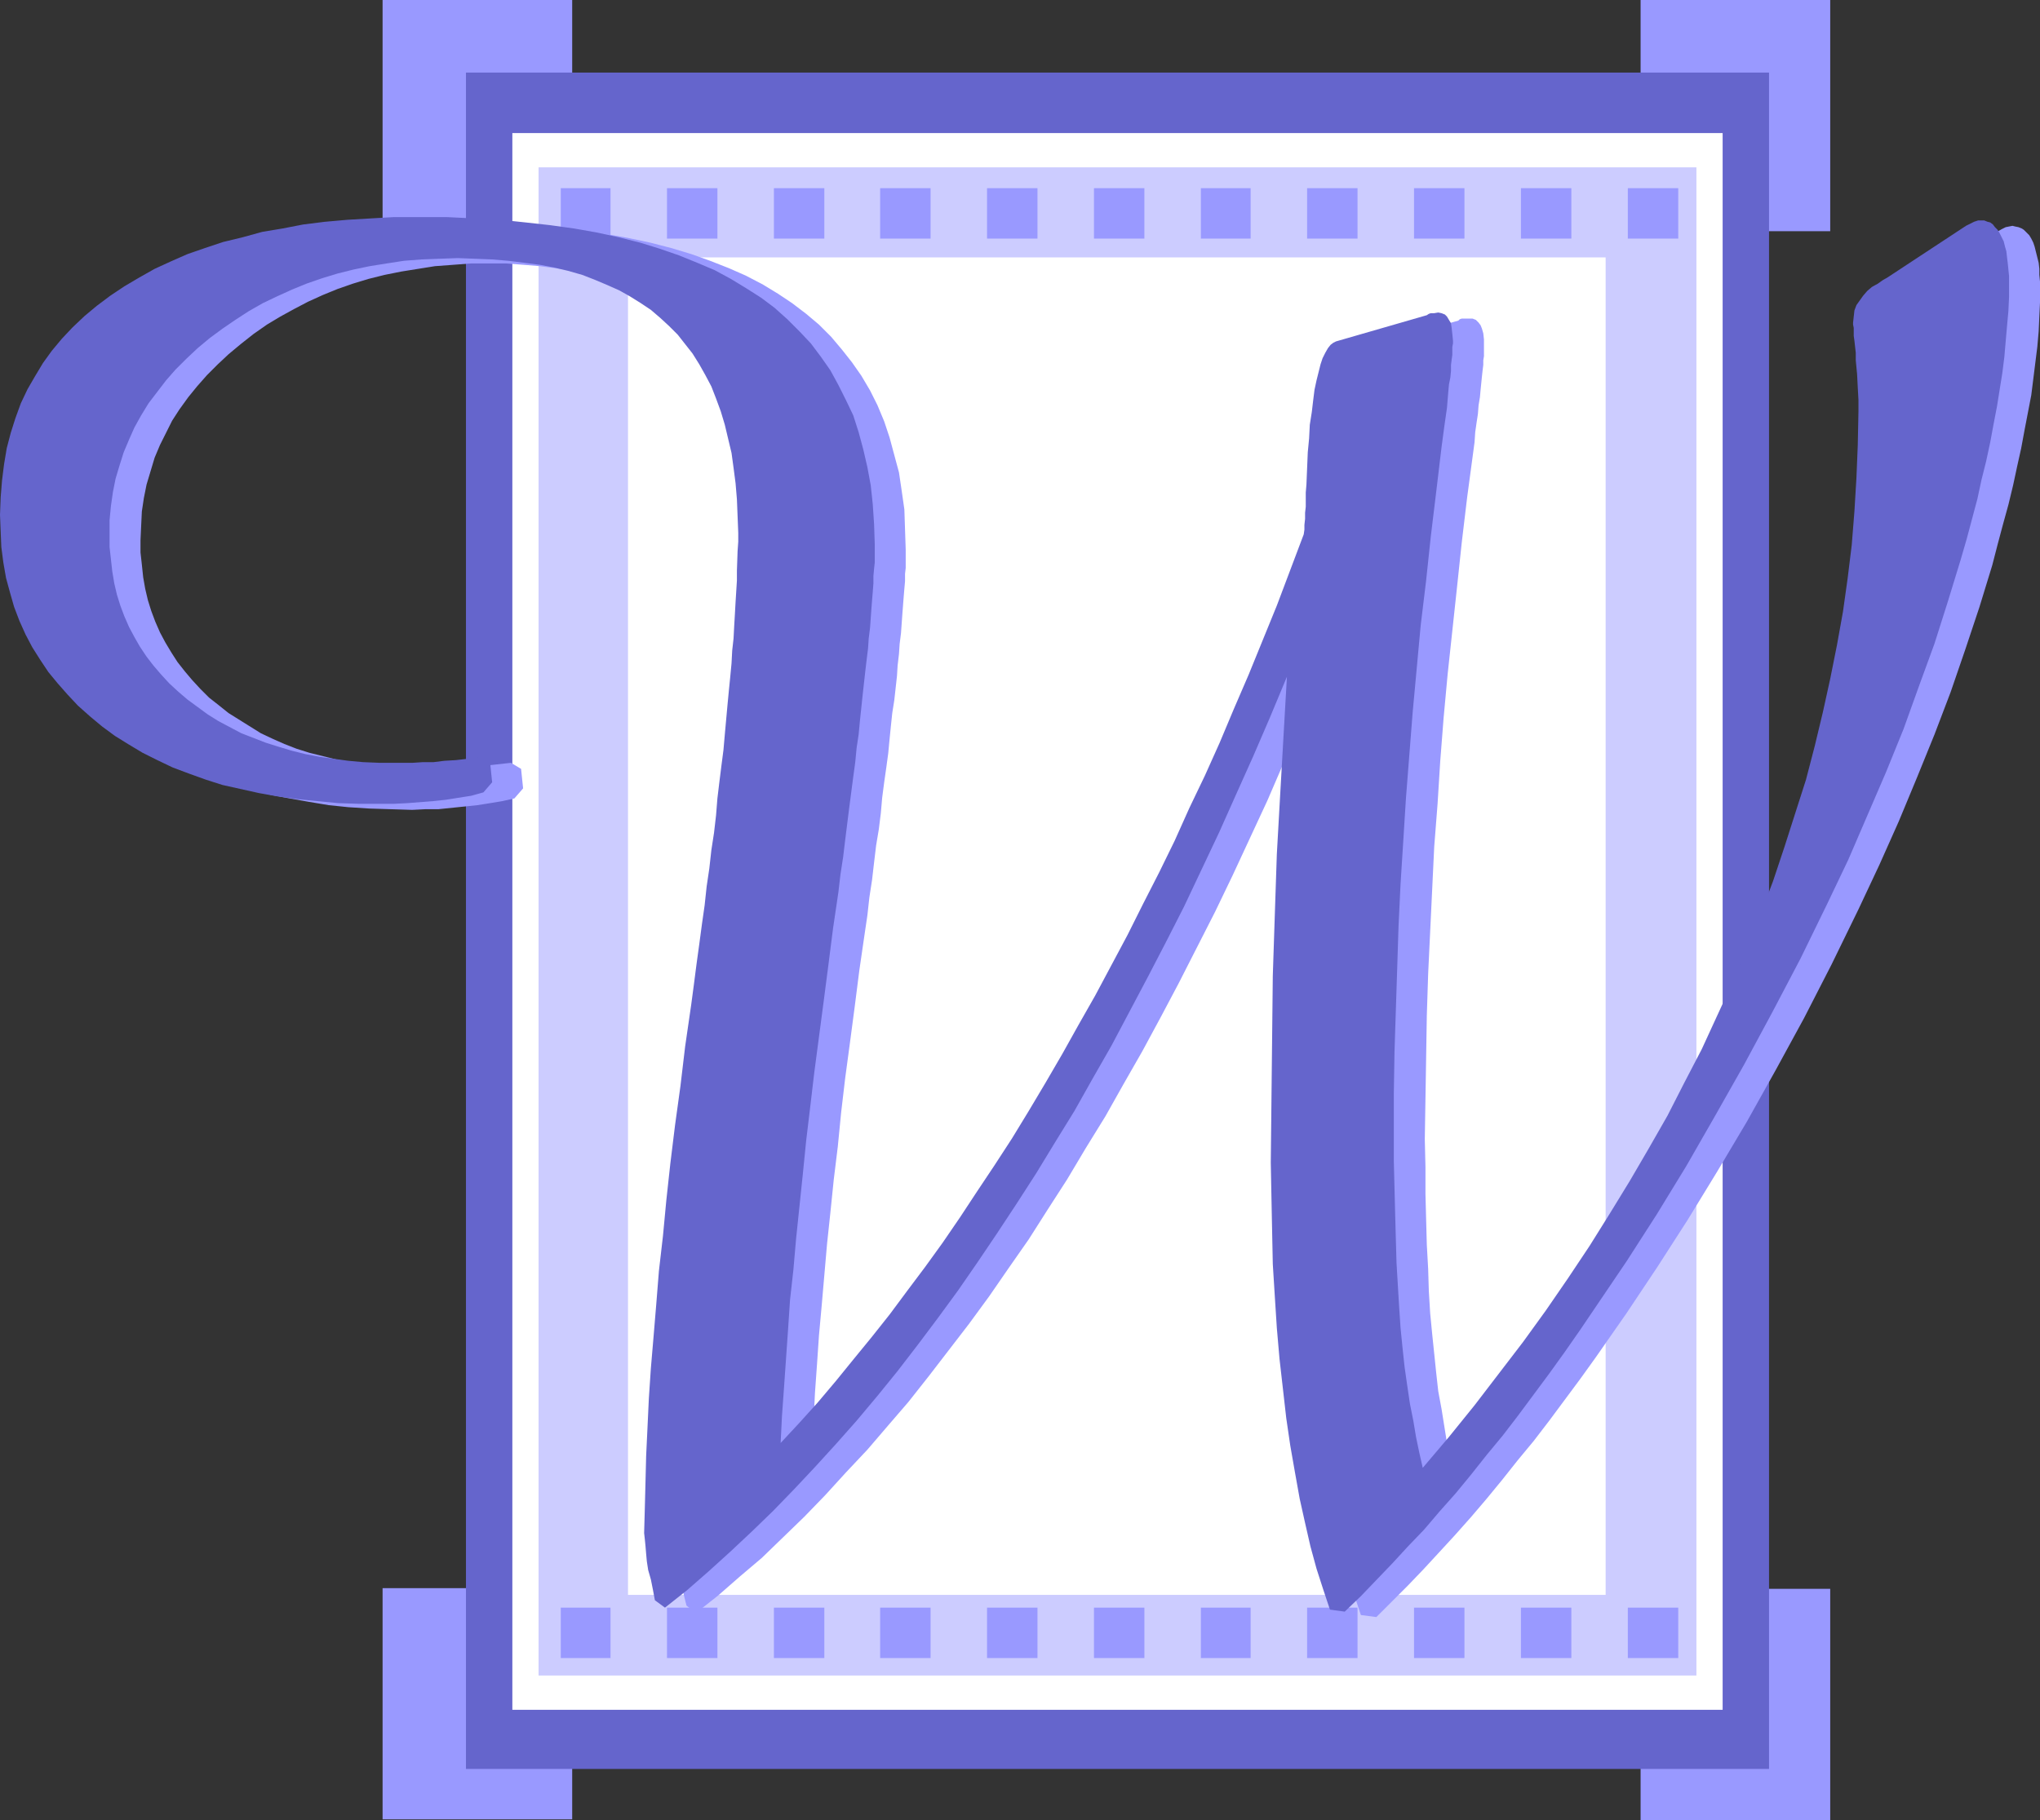
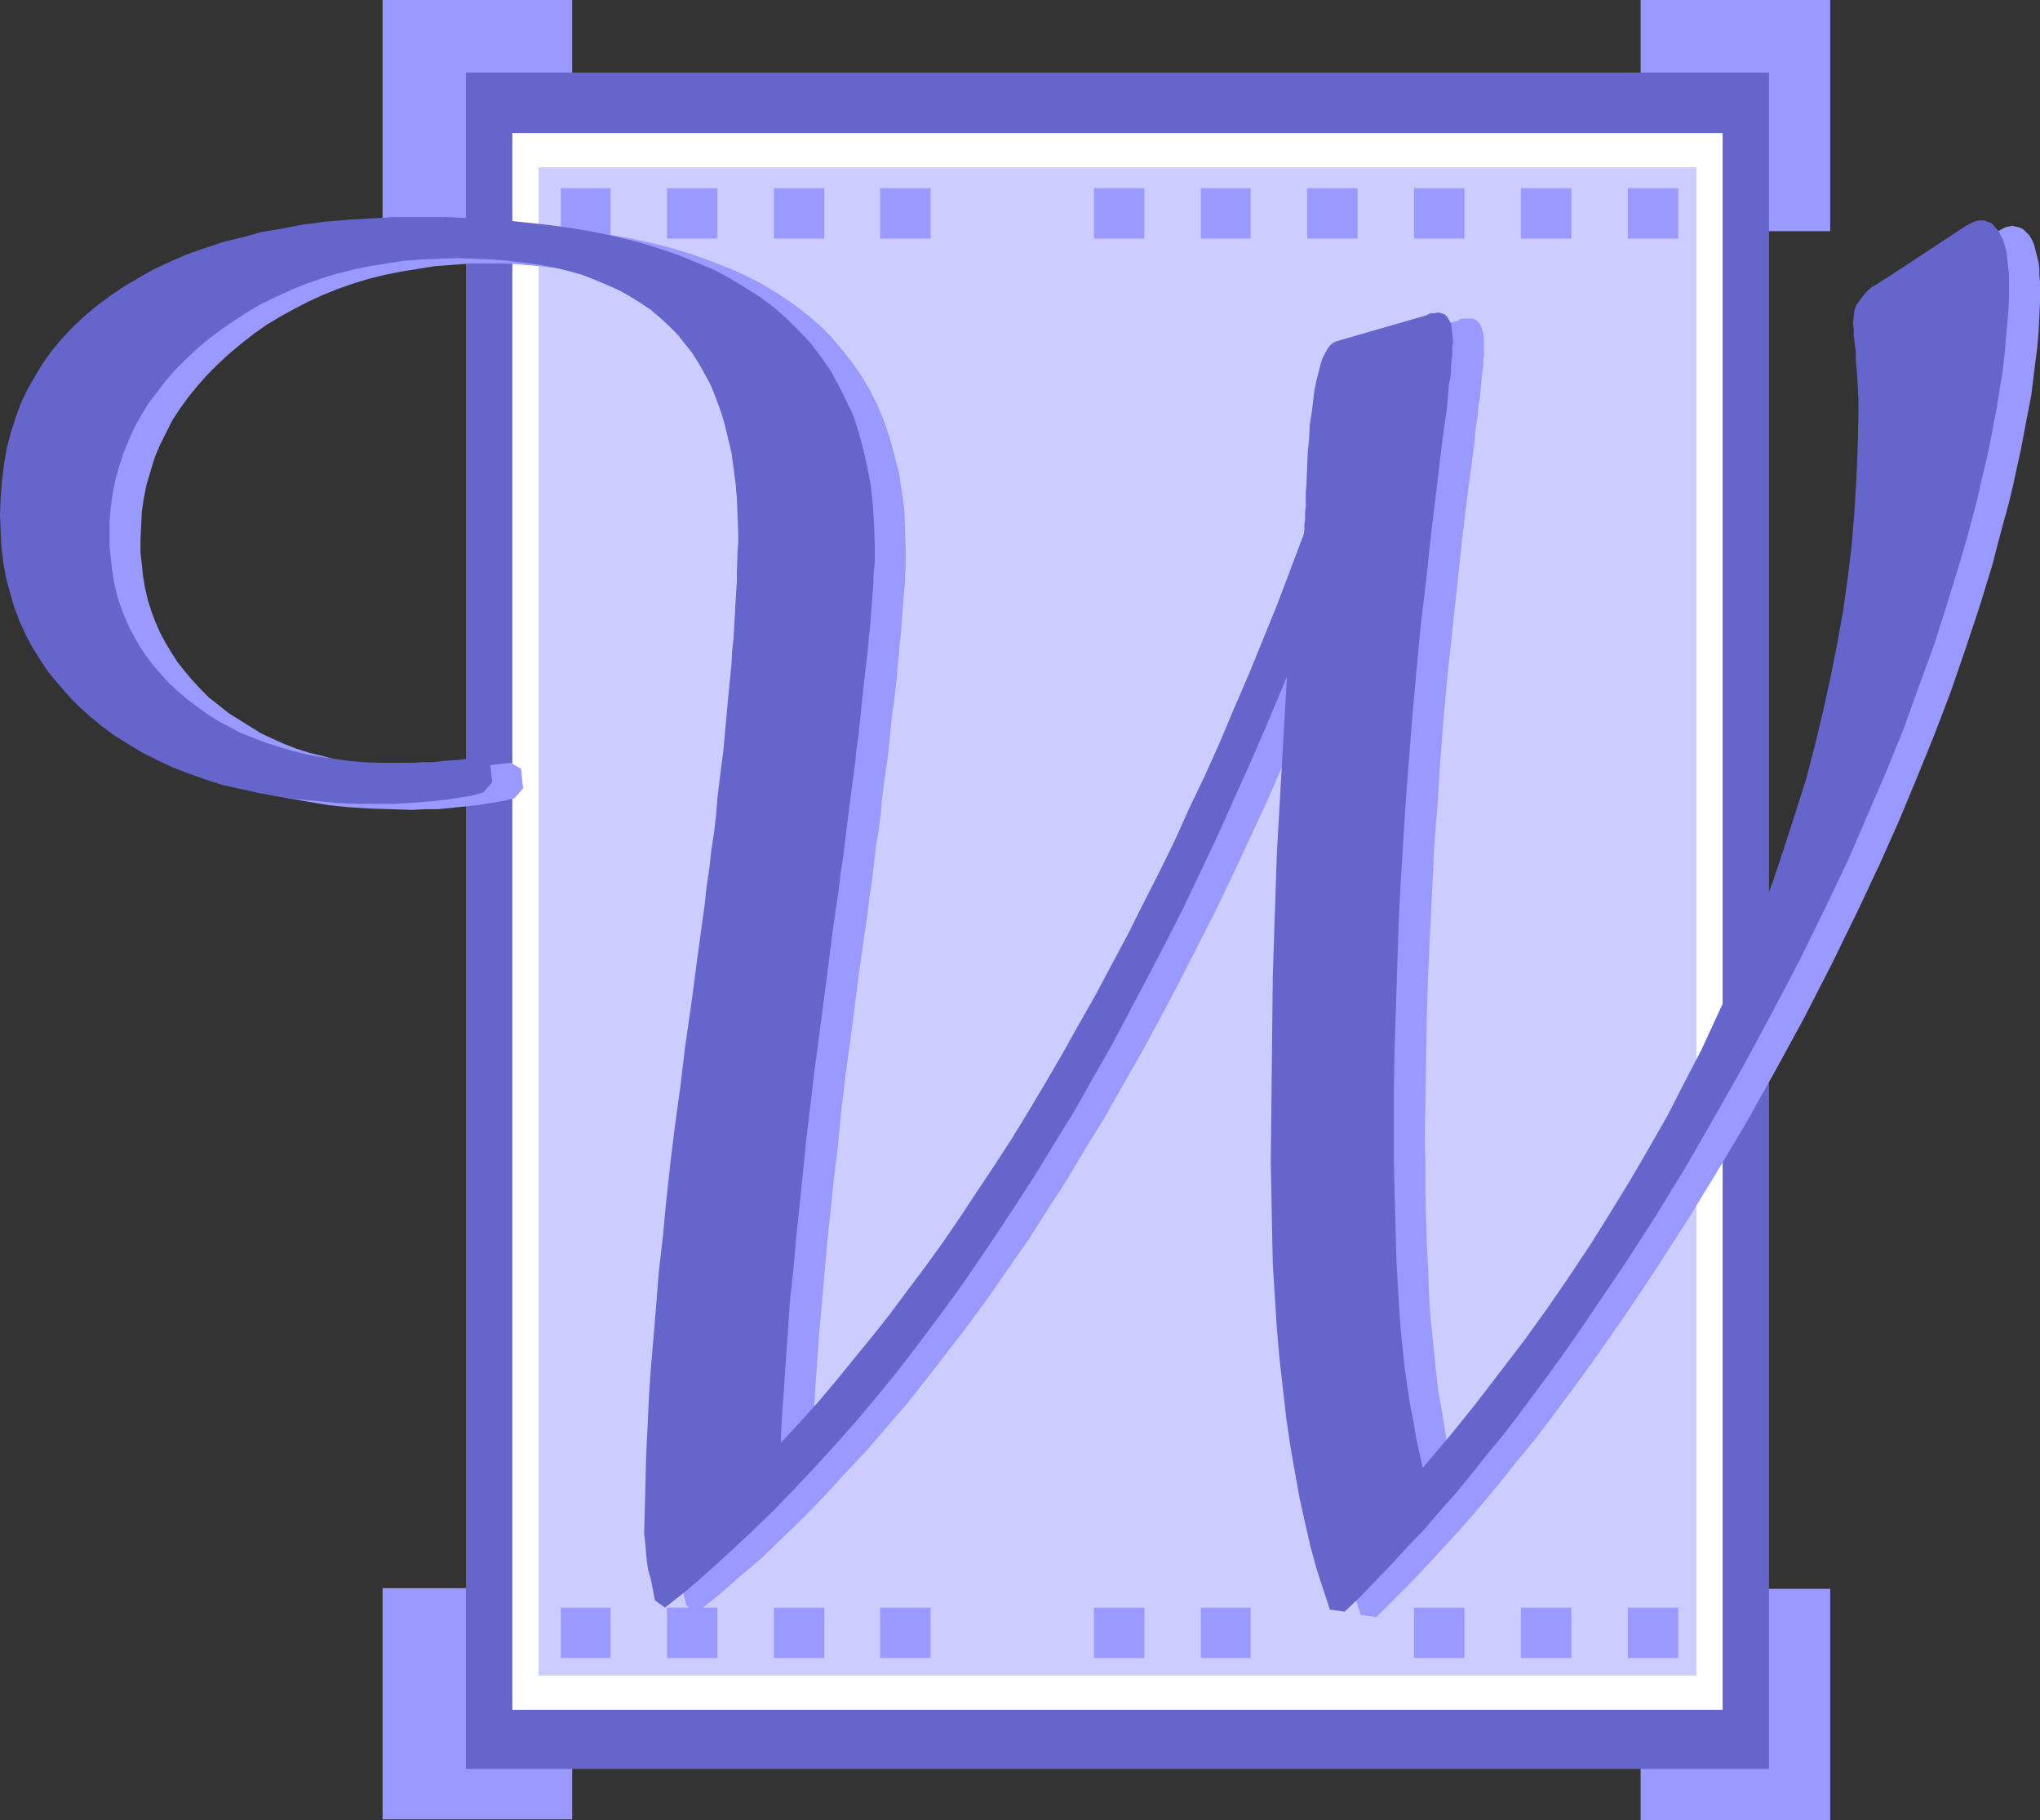
<svg xmlns="http://www.w3.org/2000/svg" xmlns:ns1="http://sodipodi.sourceforge.net/DTD/sodipodi-0.dtd" xmlns:ns2="http://www.inkscape.org/namespaces/inkscape" version="1.0" width="129.724mm" height="115.767mm" id="svg32" ns1:docname="Rectangular W.wmf">
  <rect width="100%" height="100%" fill="#333333" stroke="none" />
  <ns1:namedview id="namedview32" pagecolor="#ffffff" bordercolor="#000000" borderopacity="0.25" ns2:showpageshadow="2" ns2:pageopacity="0.0" ns2:pagecheckerboard="0" ns2:deskcolor="#d1d1d1" ns2:document-units="mm" />
  <defs id="defs1">
    <pattern id="WMFhbasepattern" patternUnits="userSpaceOnUse" width="6" height="6" x="0" y="0" />
  </defs>
  <path style="fill:#9999ff;fill-opacity:1;fill-rule:evenodd;stroke:none" d="M 91.95,0 H 137.521 V 55.582 H 91.95 Z" id="path1" />
  <path style="fill:#9999ff;fill-opacity:1;fill-rule:evenodd;stroke:none" d="m 91.95,381.801 h 45.571 v 55.582 H 91.95 Z" id="path2" />
  <path style="fill:#9999ff;fill-opacity:1;fill-rule:evenodd;stroke:none" d="M 394.304,0 H 439.875 V 55.582 H 394.304 Z" id="path3" />
  <path style="fill:#9999ff;fill-opacity:1;fill-rule:evenodd;stroke:none" d="m 394.304,381.963 h 45.571 v 55.582 h -45.571 z" id="path4" />
  <path style="fill:#6565cc;fill-opacity:1;fill-rule:evenodd;stroke:none" d="M 111.989,17.45 H 425.169 V 425.265 H 111.989 Z" id="path5" />
  <path style="fill:#ffffff;fill-opacity:1;fill-rule:evenodd;stroke:none" d="M 123.139,31.992 H 414.019 V 411.046 H 123.139 Z" id="path6" />
  <path style="fill:#ccccff;fill-opacity:1;fill-rule:evenodd;stroke:none" d="M 129.441,40.232 H 407.716 V 402.806 H 129.441 Z" id="path7" />
-   <path style="fill:#ffffff;fill-opacity:1;fill-rule:evenodd;stroke:none" d="M 385.9,61.883 V 383.417 H 150.934 V 61.883 Z" id="path8" />
  <path style="fill:#9999ff;fill-opacity:1;fill-rule:evenodd;stroke:none" d="m 134.774,45.241 h 11.958 v 12.118 h -11.958 z" id="path9" />
  <path style="fill:#9999ff;fill-opacity:1;fill-rule:evenodd;stroke:none" d="m 160.307,45.241 h 12.12 v 12.118 h -12.12 z" id="path10" />
  <path style="fill:#9999ff;fill-opacity:1;fill-rule:evenodd;stroke:none" d="m 186.001,45.241 h 12.12 v 12.118 h -12.12 z" id="path11" />
  <path style="fill:#9999ff;fill-opacity:1;fill-rule:evenodd;stroke:none" d="m 211.534,45.241 h 12.12 v 12.118 h -12.12 z" id="path12" />
-   <path style="fill:#9999ff;fill-opacity:1;fill-rule:evenodd;stroke:none" d="m 237.229,45.241 h 12.12 v 12.118 h -12.12 z" id="path13" />
  <path style="fill:#9999ff;fill-opacity:1;fill-rule:evenodd;stroke:none" d="m 262.923,45.241 h 12.12 V 57.359 H 262.923 Z" id="path14" />
  <path style="fill:#9999ff;fill-opacity:1;fill-rule:evenodd;stroke:none" d="m 288.617,45.241 h 11.958 v 12.118 h -11.958 z" id="path15" />
  <path style="fill:#9999ff;fill-opacity:1;fill-rule:evenodd;stroke:none" d="m 314.15,45.241 h 12.12 v 12.118 h -12.12 z" id="path16" />
  <path style="fill:#9999ff;fill-opacity:1;fill-rule:evenodd;stroke:none" d="M 339.844,45.241 H 351.964 V 57.359 H 339.844 Z" id="path17" />
  <path style="fill:#9999ff;fill-opacity:1;fill-rule:evenodd;stroke:none" d="m 365.539,45.241 h 12.12 v 12.118 h -12.12 z" id="path18" />
  <path style="fill:#9999ff;fill-opacity:1;fill-rule:evenodd;stroke:none" d="m 391.233,45.241 h 12.12 v 12.118 h -12.12 z" id="path19" />
  <path style="fill:#9999ff;fill-opacity:1;fill-rule:evenodd;stroke:none" d="m 134.774,386.487 h 11.958 v 12.118 h -11.958 z" id="path20" />
  <path style="fill:#9999ff;fill-opacity:1;fill-rule:evenodd;stroke:none" d="m 160.307,386.487 h 12.12 v 12.118 h -12.12 z" id="path21" />
  <path style="fill:#9999ff;fill-opacity:1;fill-rule:evenodd;stroke:none" d="m 186.001,386.487 h 12.12 v 12.118 h -12.12 z" id="path22" />
  <path style="fill:#9999ff;fill-opacity:1;fill-rule:evenodd;stroke:none" d="m 211.534,386.487 h 12.12 v 12.118 h -12.12 z" id="path23" />
-   <path style="fill:#9999ff;fill-opacity:1;fill-rule:evenodd;stroke:none" d="m 237.229,386.487 h 12.12 v 12.118 h -12.12 z" id="path24" />
  <path style="fill:#9999ff;fill-opacity:1;fill-rule:evenodd;stroke:none" d="m 262.923,386.487 h 12.12 v 12.118 H 262.923 Z" id="path25" />
  <path style="fill:#9999ff;fill-opacity:1;fill-rule:evenodd;stroke:none" d="m 288.617,386.487 h 11.958 v 12.118 h -11.958 z" id="path26" />
-   <path style="fill:#9999ff;fill-opacity:1;fill-rule:evenodd;stroke:none" d="m 314.15,386.487 h 12.12 v 12.118 h -12.12 z" id="path27" />
  <path style="fill:#9999ff;fill-opacity:1;fill-rule:evenodd;stroke:none" d="m 339.844,386.487 h 12.12 v 12.118 h -12.12 z" id="path28" />
  <path style="fill:#9999ff;fill-opacity:1;fill-rule:evenodd;stroke:none" d="m 365.539,386.487 h 12.12 v 12.118 h -12.12 z" id="path29" />
  <path style="fill:#9999ff;fill-opacity:1;fill-rule:evenodd;stroke:none" d="m 391.233,386.487 h 12.12 v 12.118 h -12.12 z" id="path30" />
  <path style="fill:#9999ff;fill-opacity:1;fill-rule:evenodd;stroke:none" d="m 167.256,387.78 -2.262,-1.777 -0.646,-2.585 -0.485,-2.262 -0.485,-2.262 -0.323,-2.1 -0.323,-1.939 -0.162,-1.777 -0.162,-1.777 v -1.454 -5.817 l 0.162,-6.301 0.162,-6.463 0.323,-6.786 0.485,-6.948 0.485,-7.271 0.485,-7.594 0.808,-7.756 0.646,-8.079 0.808,-8.24 0.97,-8.725 0.97,-8.887 1.131,-9.048 1.131,-9.371 1.293,-9.694 1.293,-9.856 0.646,-5.009 0.646,-4.847 0.808,-4.847 0.485,-4.686 0.646,-4.686 0.646,-4.524 0.485,-4.363 0.485,-4.363 0.646,-4.201 0.485,-4.201 0.485,-4.039 0.485,-4.039 0.323,-3.878 0.485,-3.716 0.323,-3.716 0.323,-3.555 0.323,-3.393 0.485,-3.555 0.162,-3.231 0.323,-3.232 0.323,-3.232 0.162,-2.908 0.162,-2.908 0.162,-2.908 0.162,-2.747 0.162,-2.747 0.162,-2.424 0.162,-2.585 0.162,-4.686 v -2.1 -2.1 -4.201 l -0.323,-4.039 -0.323,-3.878 -0.485,-3.555 -0.485,-3.716 -0.808,-3.393 -0.808,-3.393 -0.97,-3.231 -0.97,-3.07 -1.293,-2.747 -1.454,-2.908 -1.454,-2.585 -1.616,-2.585 -1.778,-2.262 -1.778,-2.262 -2.101,-2.1 -2.101,-1.939 -2.262,-1.939 -2.424,-1.616 -2.586,-1.616 -2.586,-1.454 -2.909,-1.293 -2.909,-1.293 -3.07,-0.969 -3.232,-1.131 -3.394,-0.808 -3.555,-0.646 -3.717,-0.485 -3.717,-0.485 -3.878,-0.323 -4.202,-0.323 h -4.202 -4.363 l -4.202,0.323 -4.363,0.323 -4.04,0.646 -4.04,0.646 -4.04,0.808 -3.878,0.969 -3.717,1.131 -3.717,1.293 -3.555,1.454 -3.555,1.616 -3.394,1.777 -3.232,1.777 -3.232,1.939 -3.232,2.262 -3.07,2.424 -2.909,2.424 -2.586,2.424 -2.586,2.585 -2.424,2.747 -2.101,2.585 -2.101,2.908 -1.778,2.747 -1.454,2.908 -1.454,2.908 -1.293,3.07 -0.97,3.231 -0.97,3.232 -0.646,3.232 -0.485,3.231 -0.162,3.393 -0.162,3.555 v 2.908 l 0.323,2.908 0.323,3.07 0.485,2.747 0.646,2.747 0.808,2.585 0.97,2.585 1.131,2.585 1.293,2.424 1.454,2.424 1.454,2.262 1.778,2.262 1.778,2.1 1.939,2.1 2.101,2.1 2.262,1.777 2.424,1.939 2.586,1.616 2.586,1.616 2.586,1.616 2.747,1.293 2.909,1.293 2.909,1.131 3.07,0.969 3.232,0.808 3.232,0.808 3.394,0.646 3.394,0.646 3.555,0.323 3.717,0.323 3.717,0.162 3.878,0.162 h 2.101 l 2.262,-0.162 h 2.262 l 2.586,-0.162 2.586,-0.162 2.747,-0.323 2.909,-0.323 2.909,-0.323 2.424,1.454 0.485,4.686 -2.101,2.424 -2.909,0.646 -2.909,0.485 -3.07,0.485 -3.07,0.323 -6.302,0.646 h -3.07 l -3.232,0.162 -5.171,-0.162 -5.171,-0.162 -5.01,-0.323 -4.686,-0.485 -4.848,-0.808 -4.525,-0.808 -4.363,-0.808 -4.363,-1.131 -4.04,-1.293 -4.04,-1.293 -3.878,-1.616 -3.555,-1.616 -3.555,-1.777 -3.394,-2.1 -3.232,-2.1 -3.232,-2.262 -2.909,-2.424 -2.747,-2.424 -2.586,-2.747 -2.424,-2.585 -2.262,-2.908 -1.939,-2.908 -1.939,-2.908 -1.454,-3.231 -1.616,-3.232 -1.131,-3.393 -1.131,-3.393 -0.808,-3.555 -0.646,-3.716 -0.485,-3.716 -0.323,-3.878 -0.162,-3.878 0.162,-4.201 0.323,-4.039 0.485,-3.878 0.808,-3.878 0.808,-3.716 1.131,-3.555 1.454,-3.393 1.454,-3.393 1.778,-3.231 1.939,-3.07 2.262,-3.07 2.262,-2.908 2.586,-2.747 2.909,-2.585 2.909,-2.585 3.232,-2.424 3.394,-2.262 3.555,-2.1 3.717,-1.939 3.878,-1.939 4.04,-1.616 4.363,-1.616 4.363,-1.293 4.525,-1.293 4.686,-1.131 4.848,-0.969 5.01,-0.808 5.171,-0.646 5.494,-0.485 5.494,-0.485 5.656,-0.162 5.818,-0.162 6.787,0.162 6.626,0.162 6.302,0.485 6.141,0.485 5.979,0.646 5.656,0.808 5.494,0.969 5.333,1.131 5.01,1.293 4.848,1.454 4.525,1.616 4.525,1.777 4.04,1.777 4.04,2.1 3.717,2.262 3.394,2.262 3.394,2.585 3.07,2.585 2.909,2.908 2.586,3.07 2.424,3.07 2.262,3.231 2.101,3.555 1.778,3.555 1.616,3.878 1.293,3.878 1.131,4.201 1.131,4.201 0.646,4.363 0.646,4.524 0.162,4.847 0.162,4.847 v 1.293 1.454 1.616 l -0.162,1.454 v 1.777 l -0.162,1.777 -0.162,1.939 -0.162,2.1 -0.162,2.1 -0.162,2.262 -0.162,2.262 -0.323,2.585 -0.162,2.424 -0.323,2.747 -0.162,2.585 -0.646,5.817 -0.485,3.07 -0.323,3.07 -0.323,3.232 -0.323,3.393 -0.485,3.555 -0.485,3.393 -0.485,3.716 -0.323,3.716 -0.485,3.878 -0.646,3.878 -0.485,4.039 -0.485,4.201 -0.646,4.201 -0.485,4.363 -0.646,4.363 -1.293,8.887 -1.131,8.887 -1.131,8.563 -1.131,8.402 -0.97,8.24 -0.808,8.24 -0.97,7.917 -0.808,7.917 -0.808,7.594 -0.646,7.432 -0.646,7.432 -0.646,7.109 -0.485,7.109 -0.485,6.786 -0.323,6.786 -0.323,6.463 4.363,-4.686 4.363,-5.009 4.363,-5.009 4.363,-5.332 4.363,-5.332 4.202,-5.494 4.363,-5.655 4.202,-5.655 4.202,-5.978 4.202,-5.978 4.202,-6.301 4.04,-6.301 4.202,-6.463 4.04,-6.625 4.04,-6.786 4.04,-6.786 4.04,-7.109 3.878,-7.109 4.04,-7.271 3.717,-7.271 3.878,-7.432 3.717,-7.594 3.717,-7.594 3.717,-7.756 3.555,-7.917 3.555,-7.917 3.555,-8.079 3.394,-8.24 3.394,-8.24 3.394,-8.402 3.232,-8.402 3.232,-8.563 0.162,-1.293 0.162,-1.131 v -1.454 -1.454 l 0.162,-1.454 v -1.616 l 0.162,-1.777 v -1.939 l 0.162,-3.878 0.323,-3.878 0.162,-3.393 0.323,-3.232 0.323,-3.07 0.323,-2.747 0.485,-2.424 0.323,-2.262 0.485,-2.1 0.646,-1.777 0.485,-1.616 0.485,-1.293 0.646,-0.969 0.646,-0.969 0.646,-0.485 0.646,-0.323 21.978,-6.301 0.323,-0.323 0.485,-0.162 h 0.808 0.97 0.808 l 0.808,0.323 0.646,0.646 0.485,0.646 0.323,0.808 0.323,1.131 0.162,1.454 v 1.616 0.646 0.808 0.969 l -0.162,0.969 v 1.131 l -0.162,1.293 -0.162,1.454 -0.162,1.616 -0.162,1.616 -0.162,1.777 -0.323,1.939 -0.162,2.1 -0.323,2.1 -0.323,2.262 -0.162,2.424 -0.323,2.424 -1.454,10.826 -1.293,10.826 -1.131,10.664 -1.131,10.502 -1.131,10.502 -0.97,10.502 -0.808,10.341 -0.646,10.341 -0.808,10.341 -0.485,10.179 -0.485,10.179 -0.485,10.179 -0.323,10.018 -0.162,10.018 -0.162,9.856 -0.162,9.856 0.162,6.786 v 6.463 l 0.162,6.14 0.162,5.978 0.323,5.817 0.162,5.332 0.323,5.332 0.485,5.009 0.485,4.686 0.485,4.686 0.485,4.363 0.808,4.363 0.646,4.039 0.646,4.039 0.97,3.716 0.808,3.555 6.302,-7.432 6.141,-7.594 5.818,-7.432 5.656,-7.756 5.494,-7.594 5.333,-7.756 5.171,-7.756 5.01,-7.756 4.848,-7.756 4.525,-7.917 4.363,-7.917 4.202,-7.917 4.04,-8.079 3.717,-8.079 3.717,-8.079 3.394,-8.079 3.232,-8.079 3.07,-8.079 2.909,-8.24 2.586,-8.079 2.424,-8.079 2.262,-8.079 1.939,-8.079 1.778,-8.079 1.616,-7.917 1.293,-8.24 1.131,-7.917 0.97,-8.079 0.808,-8.079 0.485,-7.917 0.323,-8.079 0.162,-7.917 -0.162,-2.747 v -3.07 l -0.162,-3.231 -0.323,-3.393 -0.162,-1.616 -0.162,-1.616 -0.162,-1.454 v -1.131 l -0.162,-1.131 V 80.141 l -0.162,-0.808 v -0.485 l 0.162,-1.454 0.323,-1.293 0.485,-1.454 0.646,-1.131 0.808,-1.131 0.97,-1.131 1.293,-0.969 1.293,-0.808 1.131,-0.808 1.131,-0.646 18.907,-12.28 1.131,-0.646 0.97,-0.485 0.808,-0.162 0.808,-0.162 0.646,0.162 0.808,0.162 0.808,0.323 0.485,0.323 0.646,0.646 0.646,0.646 0.485,0.808 0.485,0.969 0.323,0.969 0.323,1.293 0.323,1.293 0.323,1.293 0.162,1.454 v 1.454 l 0.162,1.616 v 1.616 3.393 l -0.162,3.393 -0.162,3.555 -0.323,3.716 -0.485,3.878 -0.485,3.878 -0.485,3.878 -0.808,4.201 -0.808,4.201 -0.808,4.363 -0.97,4.363 -0.97,4.524 -1.131,4.686 -1.293,4.686 -1.293,4.847 -1.293,5.009 -3.07,10.018 -3.394,10.179 -3.555,10.341 -3.878,10.179 -4.202,10.341 -4.363,10.502 -4.686,10.502 -5.01,10.664 -6.464,13.249 -6.626,12.926 -6.787,12.441 -6.949,12.441 -7.11,11.957 -7.11,11.633 -7.272,11.31 -7.434,11.149 -3.717,5.332 -3.717,5.332 -3.717,5.17 -3.717,5.009 -3.717,5.009 -3.717,4.847 -3.878,4.686 -3.717,4.686 -3.717,4.524 -3.717,4.363 -3.878,4.363 -3.717,4.039 -3.878,4.201 -3.717,3.878 -3.878,3.878 -3.717,3.716 -3.717,-0.485 -1.616,-4.847 -1.616,-5.009 -1.293,-5.332 -1.454,-5.494 -1.293,-5.978 -1.131,-6.14 -0.97,-6.463 -0.97,-6.786 -0.97,-6.948 -0.808,-7.271 -0.485,-7.271 -0.646,-7.594 -0.323,-7.756 -0.323,-8.079 -0.162,-8.079 V 280.817 265.791 l 0.162,-15.026 0.323,-14.703 0.485,-14.703 0.485,-14.542 0.646,-14.38 0.808,-14.219 0.808,-14.057 -4.04,9.533 -4.04,9.371 -4.04,9.371 -4.202,9.048 -4.202,9.048 -4.202,8.725 -4.363,8.563 -4.363,8.563 -4.363,8.24 -4.363,8.079 -4.525,7.917 -4.363,7.756 -4.686,7.594 -4.525,7.594 -4.686,7.271 -4.525,7.109 -4.848,6.948 -4.686,6.786 -4.848,6.625 -4.848,6.301 -4.848,6.301 -4.848,6.14 -5.01,5.817 -4.848,5.655 -5.171,5.494 -5.01,5.494 -5.01,5.17 -5.171,5.009 -5.01,4.847 -5.333,4.524 -5.171,4.524 z" id="path31" />
  <path style="fill:#6565cc;fill-opacity:1;fill-rule:evenodd;stroke:none" d="m 159.822,386.487 -2.424,-1.777 -0.485,-2.585 -0.485,-2.424 -0.323,-1.131 -0.323,-1.131 -0.323,-2.1 -0.162,-1.777 -0.162,-1.939 -0.162,-1.616 -0.162,-1.454 0.162,-5.817 0.162,-6.301 0.162,-6.463 0.323,-6.786 0.323,-6.948 0.485,-7.271 0.646,-7.594 0.646,-7.756 0.646,-8.079 0.97,-8.402 0.808,-8.563 0.97,-8.887 1.131,-9.21 1.293,-9.371 1.131,-9.533 1.454,-10.018 0.646,-4.847 0.646,-5.009 0.646,-4.686 0.646,-4.847 0.646,-4.524 0.485,-4.524 0.646,-4.363 0.485,-4.363 0.646,-4.201 0.485,-4.201 0.323,-4.039 0.485,-4.039 0.485,-3.878 0.485,-3.716 0.323,-3.716 0.323,-3.555 0.323,-3.555 0.323,-3.393 0.323,-3.231 0.323,-3.393 0.162,-3.07 0.323,-2.908 0.162,-3.07 0.162,-2.747 0.162,-2.908 0.162,-2.585 0.162,-2.585 V 137.177 l 0.162,-4.686 0.162,-2.262 v -2.1 l -0.162,-4.039 -0.162,-4.039 -0.323,-3.878 -0.485,-3.716 -0.485,-3.555 -0.808,-3.393 -0.808,-3.393 -0.97,-3.231 -1.131,-3.07 -1.131,-2.908 -1.454,-2.747 -1.454,-2.585 -1.616,-2.585 -1.778,-2.262 -1.778,-2.262 -2.101,-2.1 -2.101,-1.939 -2.262,-1.939 -2.424,-1.616 -2.586,-1.616 -2.586,-1.454 -2.909,-1.293 -3.07,-1.293 -2.909,-1.131 -3.394,-0.969 -3.394,-0.808 -3.394,-0.646 -3.717,-0.485 -3.878,-0.485 -3.878,-0.323 -4.04,-0.162 -4.202,-0.162 -4.525,0.162 -4.202,0.162 -4.202,0.323 -4.202,0.646 -4.04,0.646 -3.878,0.808 -3.878,0.969 -3.717,1.131 -3.717,1.293 -3.555,1.454 -3.555,1.616 -3.394,1.616 -3.394,1.939 -3.232,2.1 -3.07,2.1 -3.07,2.262 -2.909,2.424 -2.747,2.585 -2.586,2.585 -2.262,2.585 -2.101,2.747 -2.101,2.747 -1.778,2.908 -1.616,2.908 -1.293,2.908 -1.293,3.07 -0.97,3.07 -0.97,3.232 -0.646,3.231 -0.485,3.393 -0.323,3.393 v 3.393 3.07 l 0.323,2.908 0.323,2.908 0.485,2.908 0.646,2.747 0.808,2.585 0.97,2.585 1.131,2.585 1.293,2.424 1.293,2.262 1.616,2.424 1.616,2.1 1.939,2.262 1.939,2.1 2.101,1.939 2.262,1.939 2.424,1.777 2.424,1.777 2.586,1.616 2.747,1.454 2.747,1.454 2.909,1.131 2.909,1.131 3.07,0.969 3.232,0.969 3.232,0.808 3.394,0.646 3.394,0.485 3.555,0.485 3.555,0.323 3.878,0.162 h 3.878 1.939 2.262 l 2.424,-0.162 h 2.586 l 2.586,-0.323 2.747,-0.162 2.909,-0.323 2.747,-0.323 2.586,1.293 0.485,4.686 -2.101,2.424 -2.909,0.808 -3.07,0.485 -3.07,0.485 -3.07,0.323 -6.141,0.485 -3.232,0.162 h -3.07 -5.333 l -5.01,-0.162 -5.01,-0.485 -4.848,-0.485 -4.686,-0.646 -4.525,-0.808 -4.363,-0.969 -4.363,-0.969 -4.04,-1.293 -4.04,-1.454 -3.878,-1.454 -3.717,-1.777 -3.555,-1.777 -3.232,-1.939 -3.394,-2.1 -3.07,-2.262 -2.909,-2.424 -2.909,-2.585 -2.424,-2.585 -2.424,-2.747 -2.262,-2.747 -1.939,-2.908 -1.939,-3.07 -1.616,-3.07 -1.454,-3.232 -1.293,-3.393 -0.97,-3.393 -0.97,-3.555 -0.646,-3.716 -0.485,-3.716 -0.162,-3.878 L 0,123.766 l 0.162,-4.201 0.323,-4.039 0.485,-3.878 0.646,-3.878 0.97,-3.716 1.131,-3.555 1.293,-3.555 1.616,-3.393 1.778,-3.07 1.939,-3.231 2.101,-2.908 2.424,-2.908 2.586,-2.747 2.909,-2.747 2.909,-2.424 3.232,-2.424 3.394,-2.262 3.555,-2.1 3.717,-2.1 3.878,-1.777 4.04,-1.777 4.202,-1.454 4.363,-1.454 4.686,-1.131 4.686,-1.293 4.848,-0.808 5.01,-0.969 5.171,-0.646 5.494,-0.485 5.494,-0.323 5.656,-0.323 h 5.818 6.787 l 6.626,0.323 6.302,0.323 6.141,0.646 5.818,0.646 5.818,0.808 5.494,0.969 5.171,1.131 5.171,1.293 4.686,1.454 4.686,1.616 4.363,1.777 4.202,1.777 3.878,2.1 3.717,2.262 3.555,2.262 3.232,2.424 3.07,2.747 2.909,2.908 2.747,2.908 2.424,3.231 2.262,3.231 1.939,3.555 1.778,3.555 1.778,3.716 1.293,4.039 1.131,4.201 0.97,4.201 0.808,4.363 0.485,4.524 0.323,4.847 0.162,4.847 v 1.293 1.454 1.616 l -0.162,1.454 -0.162,1.777 v 1.777 l -0.162,2.1 -0.162,1.939 -0.162,2.1 -0.162,2.262 -0.162,2.262 -0.323,2.585 -0.162,2.424 -0.323,2.585 -0.323,2.747 -0.323,2.908 -0.323,2.908 -0.323,3.07 -0.323,3.07 -0.323,3.393 -0.485,3.232 -0.323,3.393 -0.485,3.555 -0.485,3.716 -0.485,3.716 -0.485,3.878 -0.485,3.878 -0.485,4.039 -0.646,4.201 -0.485,4.201 -0.646,4.363 -0.646,4.363 -1.131,8.887 -1.131,8.725 -1.131,8.563 -1.131,8.563 -0.97,8.24 -0.97,8.079 -0.808,8.079 -0.808,7.756 -0.808,7.756 -0.646,7.432 -0.808,7.271 -0.485,7.271 -0.485,6.948 -0.485,6.948 -0.485,6.786 -0.323,6.463 4.363,-4.686 4.525,-5.009 4.363,-5.17 4.202,-5.17 4.363,-5.332 4.363,-5.494 4.202,-5.655 4.363,-5.817 4.202,-5.817 4.202,-6.14 4.04,-6.14 4.202,-6.301 4.202,-6.463 4.04,-6.625 4.04,-6.786 4.04,-6.948 3.878,-6.948 4.04,-7.109 3.878,-7.271 3.878,-7.271 3.717,-7.432 3.878,-7.594 3.717,-7.594 3.555,-7.917 3.717,-7.756 3.555,-7.917 3.394,-8.079 3.555,-8.24 6.787,-16.642 3.232,-8.563 3.232,-8.563 0.162,-1.131 v -1.131 l 0.162,-1.454 v -1.454 l 0.162,-1.454 v -1.616 -1.777 l 0.162,-1.939 0.162,-3.878 0.162,-3.878 0.323,-3.393 0.162,-3.232 0.485,-3.07 0.323,-2.747 0.323,-2.585 0.485,-2.262 0.485,-1.939 0.485,-1.939 0.485,-1.454 0.646,-1.293 0.646,-1.131 0.646,-0.808 0.646,-0.485 0.646,-0.323 21.816,-6.301 0.485,-0.323 0.485,-0.162 h 0.808 l 0.97,-0.162 0.808,0.162 0.808,0.323 0.485,0.485 0.485,0.808 0.485,0.808 0.162,1.131 0.162,1.454 0.162,1.616 v 0.646 l -0.162,0.808 v 0.808 1.131 l -0.162,1.131 -0.162,1.293 v 1.454 l -0.162,1.616 -0.323,1.616 -0.162,1.777 -0.162,1.939 -0.162,1.939 -0.323,2.262 -0.323,2.262 -0.323,2.424 -0.323,2.424 -1.293,10.826 -1.293,10.664 -1.131,10.664 -1.293,10.664 -0.97,10.502 -0.97,10.502 -0.808,10.341 -0.808,10.341 -0.646,10.341 -0.646,10.179 -0.485,10.179 -0.323,10.179 -0.323,10.018 -0.323,10.018 -0.162,9.856 v 9.856 6.625 l 0.162,6.463 0.162,6.301 0.162,5.978 0.162,5.655 0.323,5.494 0.323,5.332 0.323,4.847 0.485,4.847 0.485,4.524 0.646,4.524 0.646,4.363 0.808,4.039 0.646,3.878 0.808,3.878 0.808,3.555 6.302,-7.432 6.141,-7.594 5.818,-7.594 5.818,-7.594 5.494,-7.594 5.333,-7.756 5.171,-7.756 4.848,-7.756 4.848,-7.917 4.525,-7.756 4.525,-7.917 4.04,-7.917 4.202,-8.079 3.717,-8.079 3.717,-8.079 3.394,-8.079 3.232,-8.079 3.07,-8.079 2.747,-8.24 2.586,-8.079 2.586,-8.079 2.101,-8.079 1.939,-8.079 1.778,-8.079 1.616,-8.079 1.454,-8.079 1.131,-8.079 0.97,-7.917 0.646,-8.079 0.485,-8.079 0.323,-7.917 0.162,-8.079 v -2.747 l -0.162,-2.908 -0.162,-3.231 -0.323,-3.393 v -1.777 l -0.162,-1.454 -0.162,-1.454 -0.162,-1.131 v -1.131 -0.808 l -0.162,-0.808 v -0.485 l 0.162,-1.454 0.162,-1.454 0.485,-1.293 0.808,-1.131 0.808,-1.131 0.97,-1.131 1.131,-0.969 1.454,-0.808 1.131,-0.808 1.131,-0.646 18.907,-12.441 0.97,-0.485 0.97,-0.485 0.97,-0.323 h 0.808 0.646 l 0.808,0.323 0.646,0.162 0.646,0.485 0.485,0.646 0.646,0.646 0.485,0.808 0.485,0.969 0.485,0.969 0.323,1.293 0.323,1.131 0.162,1.454 0.162,1.293 0.162,1.616 0.162,1.616 v 1.616 3.393 l -0.162,3.393 -0.323,3.555 -0.323,3.716 -0.323,3.716 -0.485,3.878 -0.646,4.039 -0.646,4.039 -0.808,4.201 -0.808,4.363 -0.97,4.524 -1.131,4.524 -0.97,4.524 -1.293,4.847 -1.293,4.847 -1.454,5.009 -3.07,10.018 -3.232,10.179 -3.717,10.179 -3.717,10.341 -4.202,10.341 -4.525,10.502 -4.525,10.502 -5.01,10.502 -6.464,13.249 -6.787,12.926 -6.787,12.603 -6.949,12.28 -6.949,12.118 -7.11,11.633 -7.272,11.31 -7.434,10.987 -3.717,5.494 -3.717,5.332 -3.717,5.17 -3.717,5.009 -3.717,5.009 -3.717,4.847 -3.878,4.686 -3.717,4.686 -3.717,4.524 -3.878,4.363 -3.717,4.363 -3.878,4.039 -3.717,4.039 -3.878,4.039 -3.717,3.878 -3.878,3.716 -3.555,-0.485 -1.616,-4.847 -1.616,-5.009 -1.454,-5.332 -1.293,-5.655 -1.293,-5.817 -1.131,-6.301 -1.131,-6.463 -0.97,-6.625 -0.808,-7.109 -0.808,-7.109 -0.646,-7.432 -0.485,-7.594 -0.485,-7.756 -0.162,-7.917 -0.162,-8.079 -0.162,-8.402 0.162,-15.026 0.162,-15.026 0.162,-14.865 0.485,-14.703 0.485,-14.542 0.808,-14.38 0.808,-14.219 0.808,-14.057 -4.04,9.694 -4.04,9.371 -4.202,9.371 -4.04,9.048 -4.202,8.887 -4.202,8.887 -4.363,8.563 -4.363,8.402 -4.363,8.24 -4.363,8.24 -4.525,7.917 -4.363,7.756 -4.686,7.594 -4.525,7.432 -4.686,7.271 -4.686,7.109 -4.686,6.948 -4.686,6.786 -4.848,6.625 -4.848,6.463 -4.848,6.301 -4.848,5.978 -5.01,5.978 -5.01,5.655 -5.01,5.494 -5.01,5.332 -5.01,5.17 -5.171,5.009 -5.171,4.847 -5.171,4.686 -5.171,4.524 z" id="path32" />
</svg>